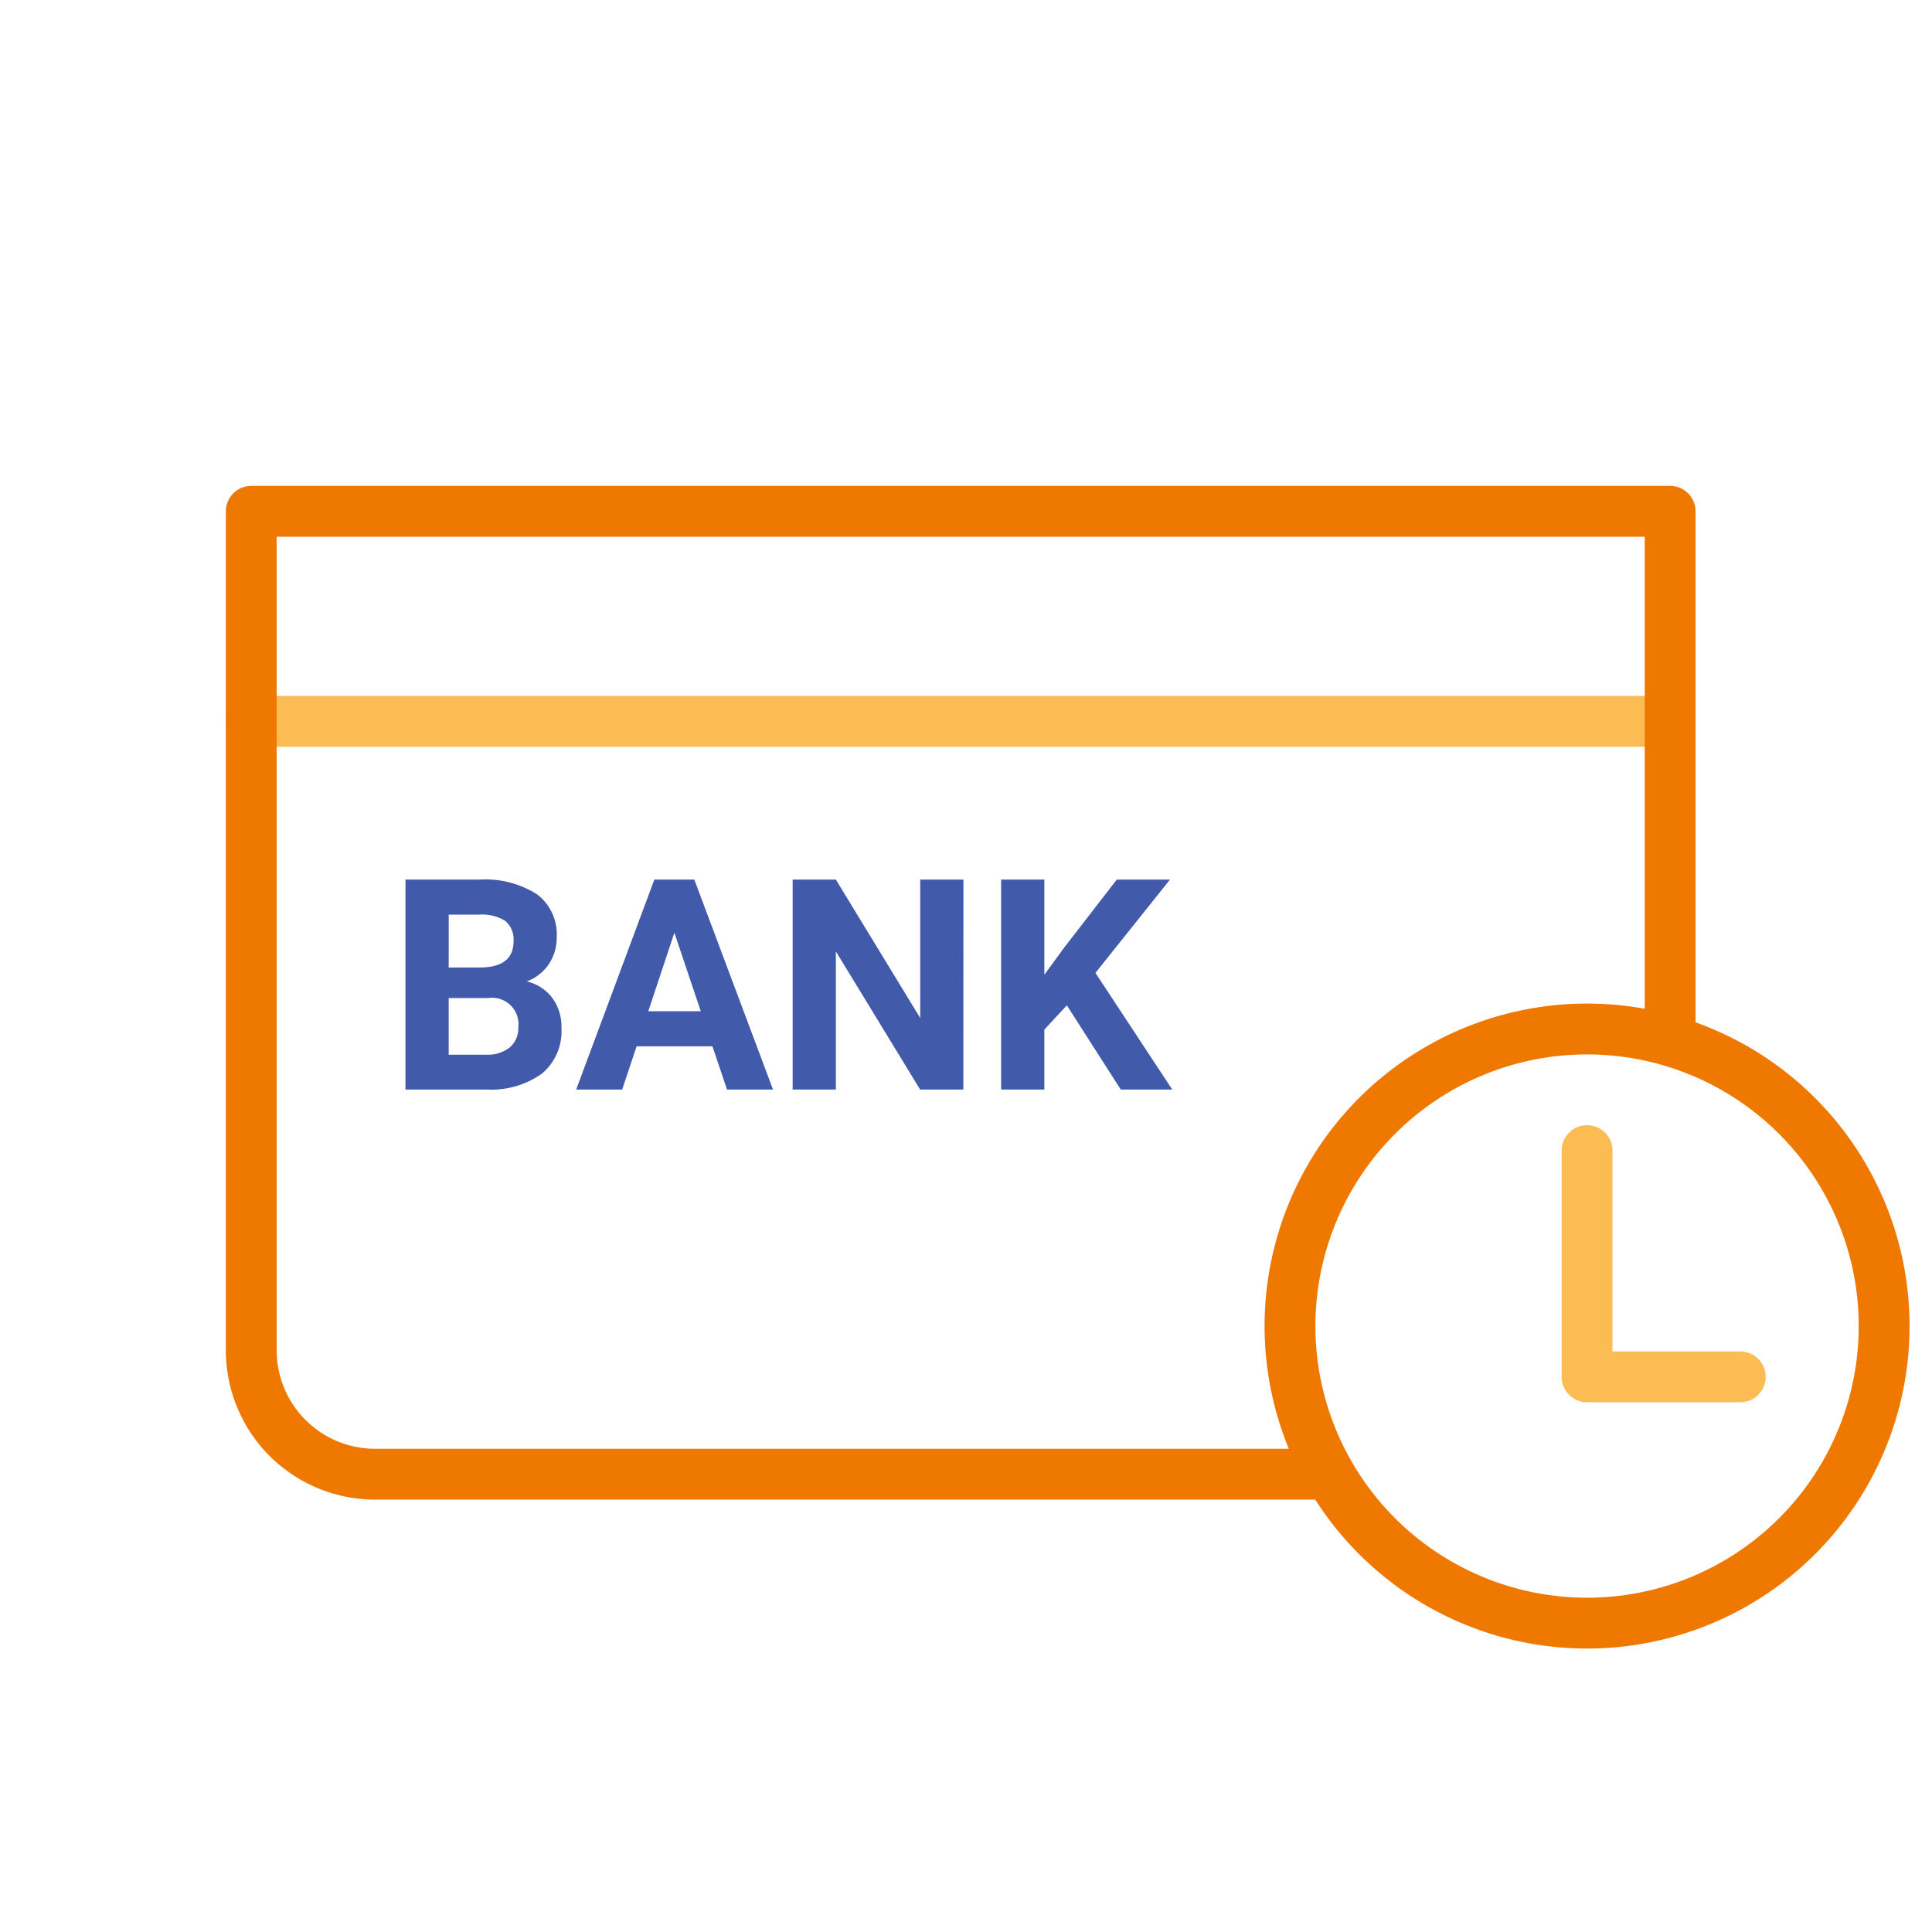
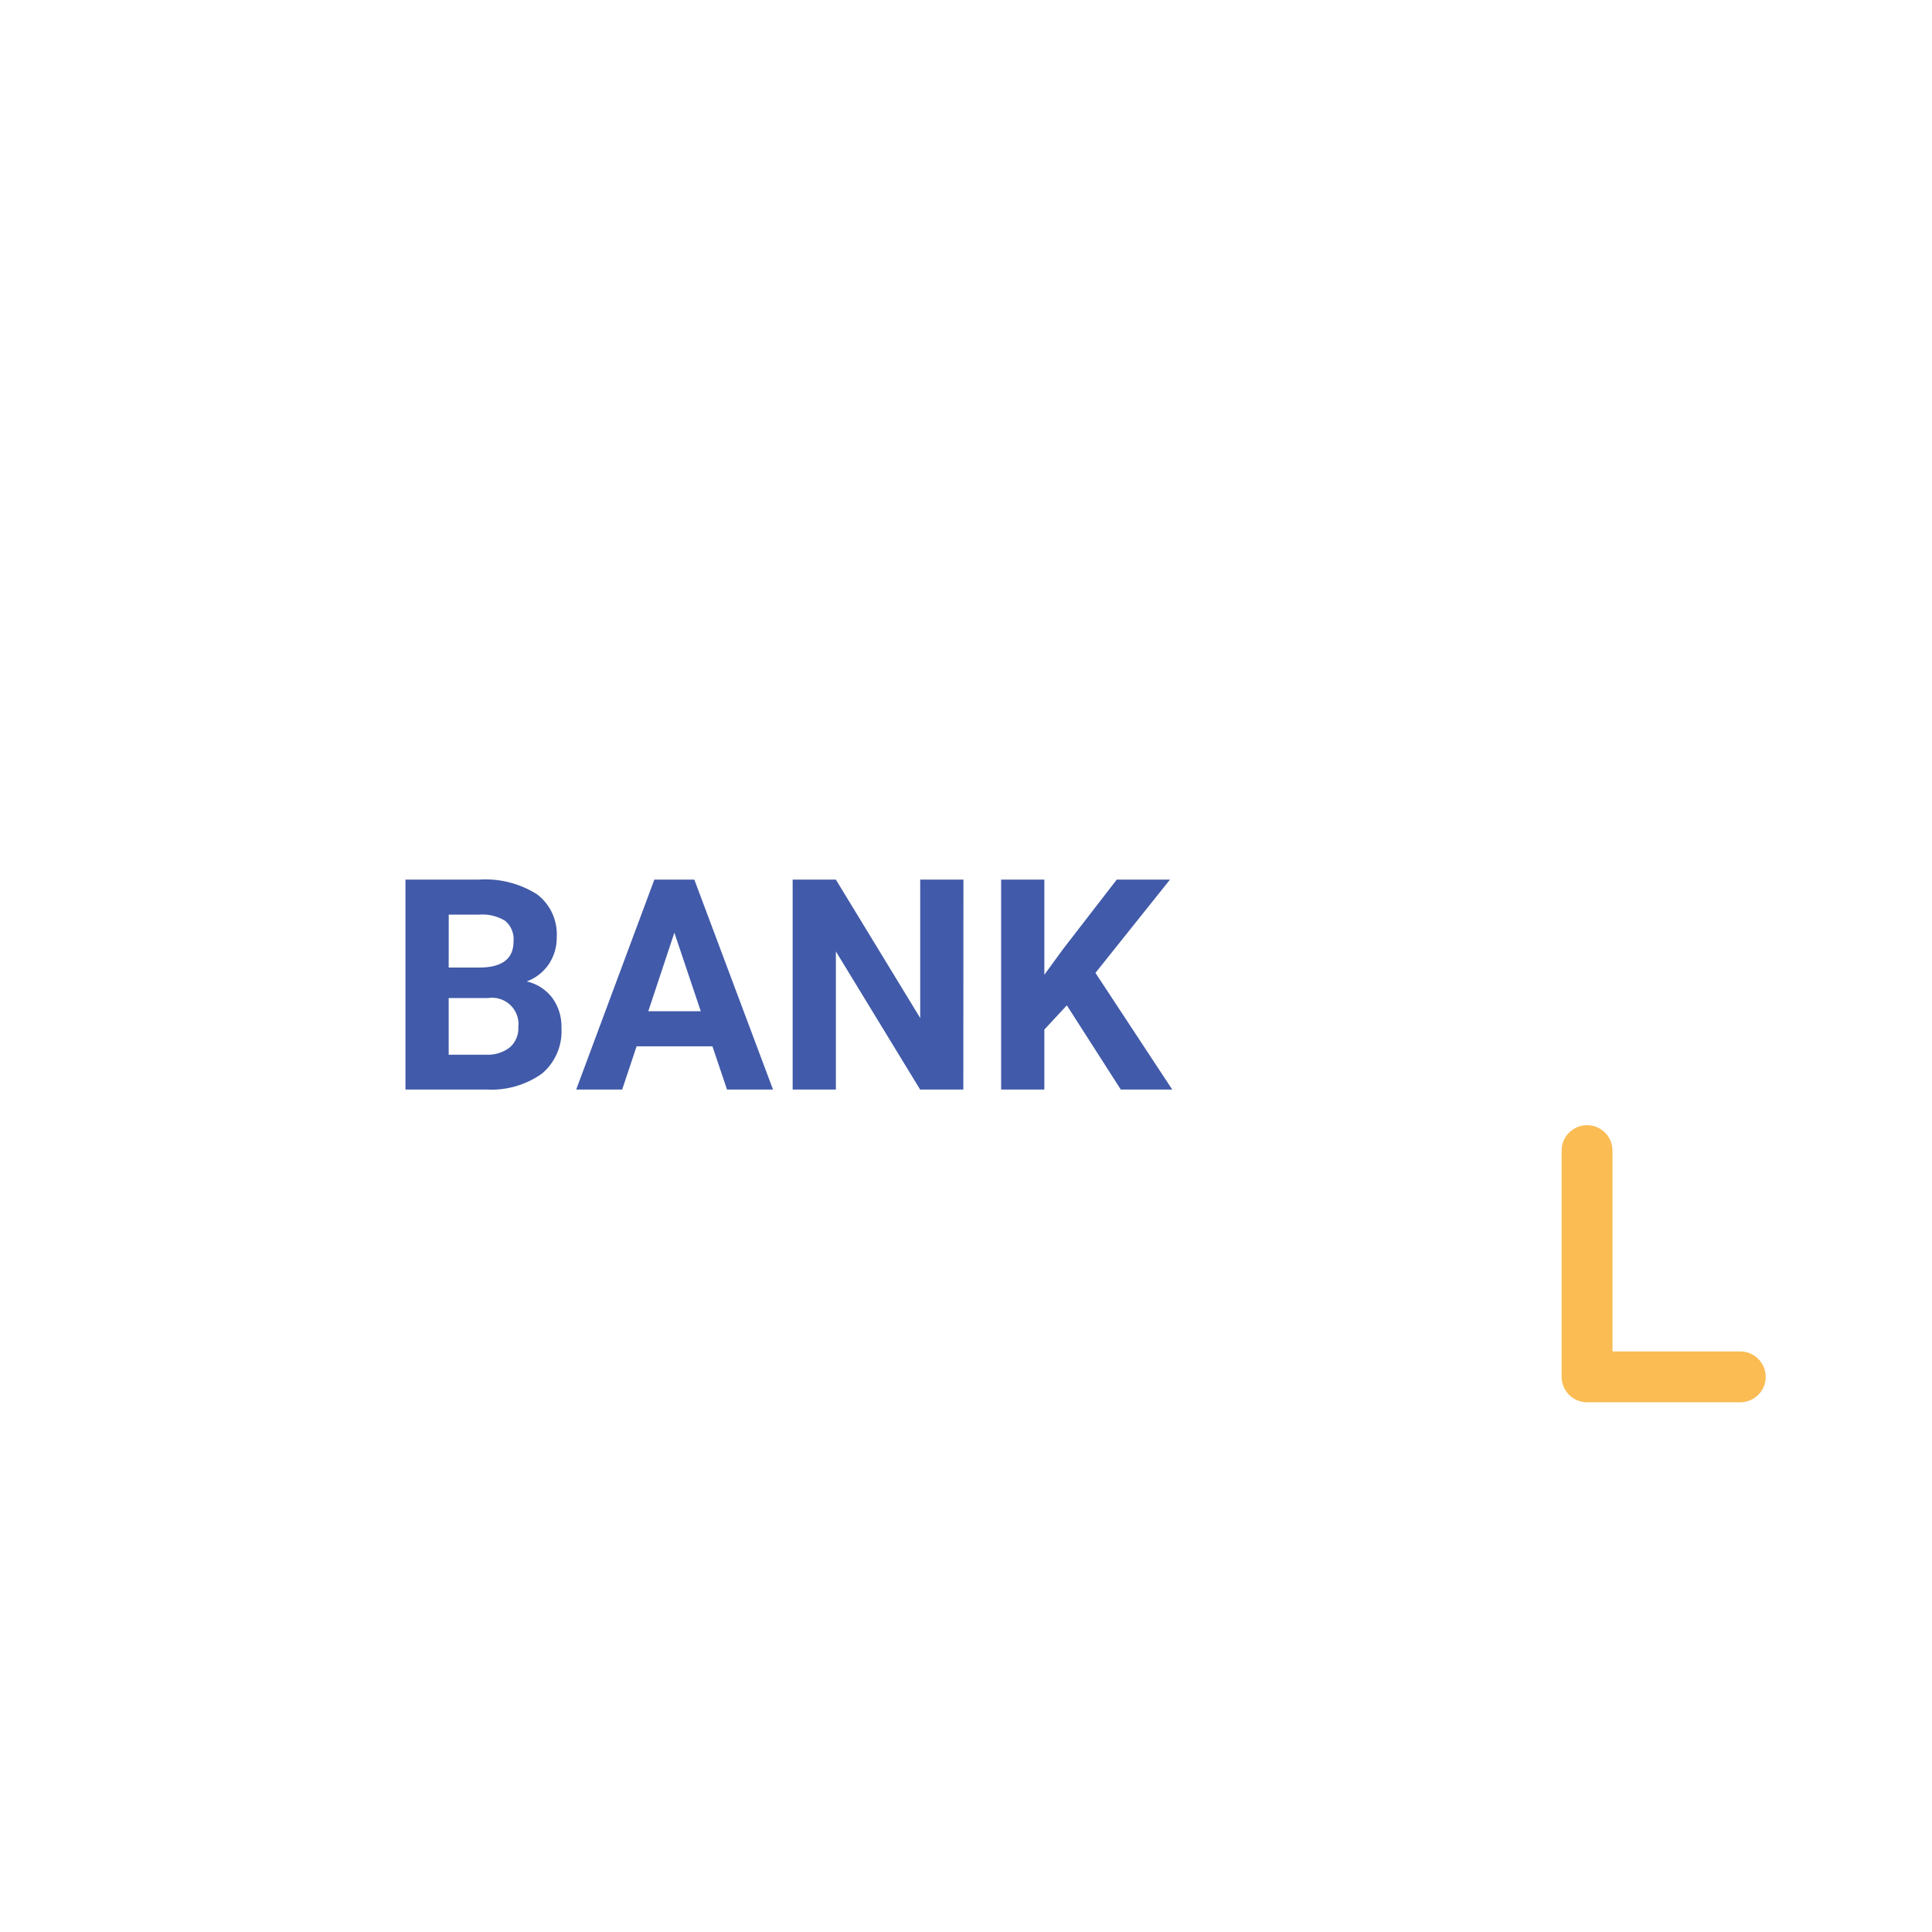
<svg xmlns="http://www.w3.org/2000/svg" width="76" height="76" viewBox="0 0 76 76">
  <defs>
    <clipPath id="clip-path">
      <rect id="長方形_440" data-name="長方形 440" width="66.233" height="45.736" transform="translate(0 0)" fill="none" />
    </clipPath>
  </defs>
  <g id="グループ_1235" data-name="グループ 1235" transform="translate(-662 -161)">
-     <rect id="長方形_717" data-name="長方形 717" width="76" height="76" transform="translate(662 161)" fill="#fff" />
    <g id="グループ_1118" data-name="グループ 1118" transform="translate(670.884 180.114)">
      <g id="グループ_631" data-name="グループ 631">
        <g id="グループ_630" data-name="グループ 630" clip-path="url(#clip-path)">
-           <line id="線_412" data-name="線 412" x2="55.813" transform="translate(1 9.263)" fill="none" stroke="#fabc53" stroke-linecap="round" stroke-linejoin="round" stroke-width="2" />
-           <path id="パス_740" data-name="パス 740" d="M1,1V34.019a4.872,4.872,0,0,0,4.858,4.858h46.1a4.872,4.872,0,0,0,4.857-4.858V1Z" fill="none" stroke="#ef7800" stroke-linecap="round" stroke-linejoin="round" stroke-width="2" />
-         </g>
+           </g>
      </g>
      <path id="パス_11419" data-name="パス 11419" d="M.737,0V-8.258H3.63a3.8,3.8,0,0,1,2.28.576A1.969,1.969,0,0,1,6.687-6a1.866,1.866,0,0,1-.312,1.069,1.8,1.8,0,0,1-.868.678,1.743,1.743,0,0,1,1,.641,1.9,1.9,0,0,1,.366,1.18,2.179,2.179,0,0,1-.76,1.8A3.422,3.422,0,0,1,3.948,0Zm1.7-3.6v2.229H3.9a1.407,1.407,0,0,0,.939-.286.982.982,0,0,0,.337-.791A1.037,1.037,0,0,0,4-3.6Zm0-1.2H3.7q1.288-.023,1.288-1.027a.949.949,0,0,0-.326-.808A1.715,1.715,0,0,0,3.63-6.88H2.439ZM12.813-1.7H9.829L9.262,0H7.453l3.074-8.258H12.1L15.195,0H13.386ZM10.289-3.08h2.065L11.315-6.171ZM22.682,0h-1.7L17.668-5.434V0h-1.7V-8.258h1.7l3.318,5.445V-8.258h1.7Zm4.072-3.312-.885.953V0h-1.7V-8.258h1.7v3.743l.749-1.027,2.1-2.717h2.093l-2.932,3.67L30.9,0H28.876Z" transform="translate(6.329 23.746)" fill="#415aa9" />
      <g id="グループ_633" data-name="グループ 633">
        <g id="グループ_632" data-name="グループ 632" clip-path="url(#clip-path)">
          <path id="パス_741" data-name="パス 741" d="M65.233,33.051A11.686,11.686,0,1,0,53.548,44.736,11.685,11.685,0,0,0,65.233,33.051" fill="#fff" />
-           <path id="パス_742" data-name="パス 742" d="M65.233,33.051A11.686,11.686,0,1,0,53.548,44.736,11.685,11.685,0,0,0,65.233,33.051Z" fill="none" stroke="#ef7800" stroke-linecap="round" stroke-linejoin="round" stroke-width="2" />
          <path id="パス_743" data-name="パス 743" d="M53.547,26.148v8.9h6.027" fill="none" stroke="#fabc53" stroke-linecap="round" stroke-linejoin="round" stroke-width="2" />
        </g>
      </g>
    </g>
  </g>
</svg>